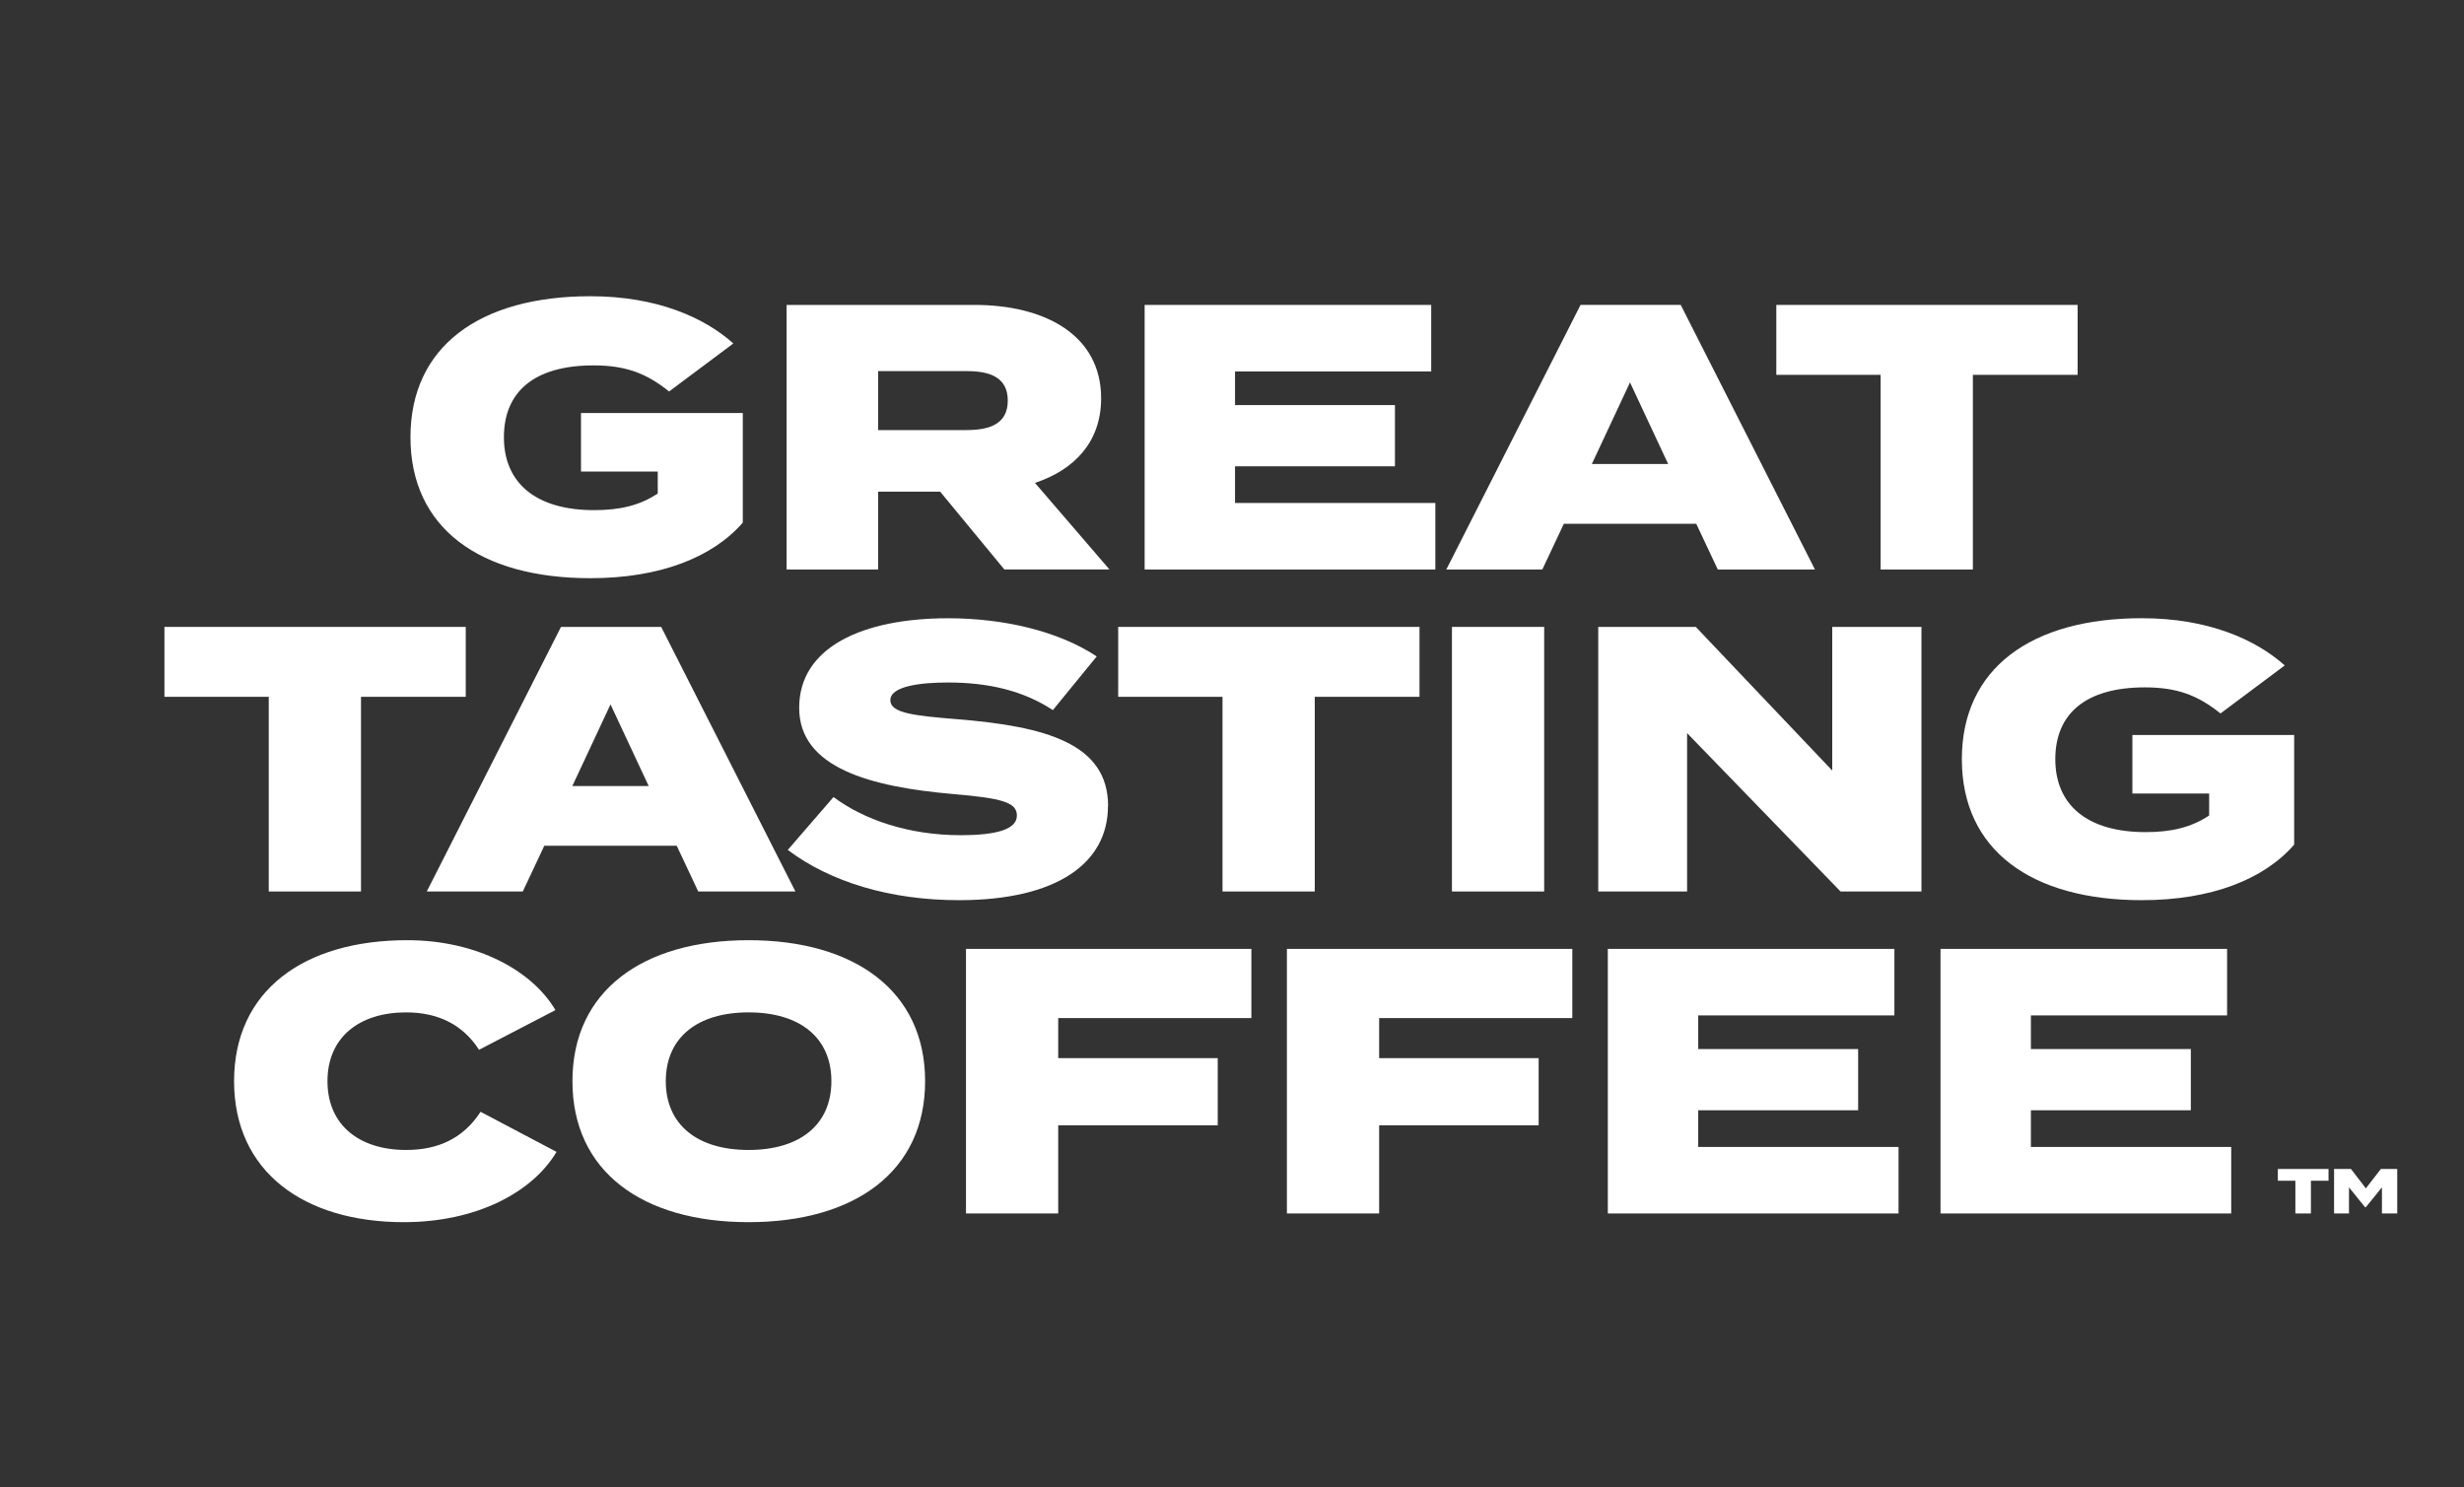
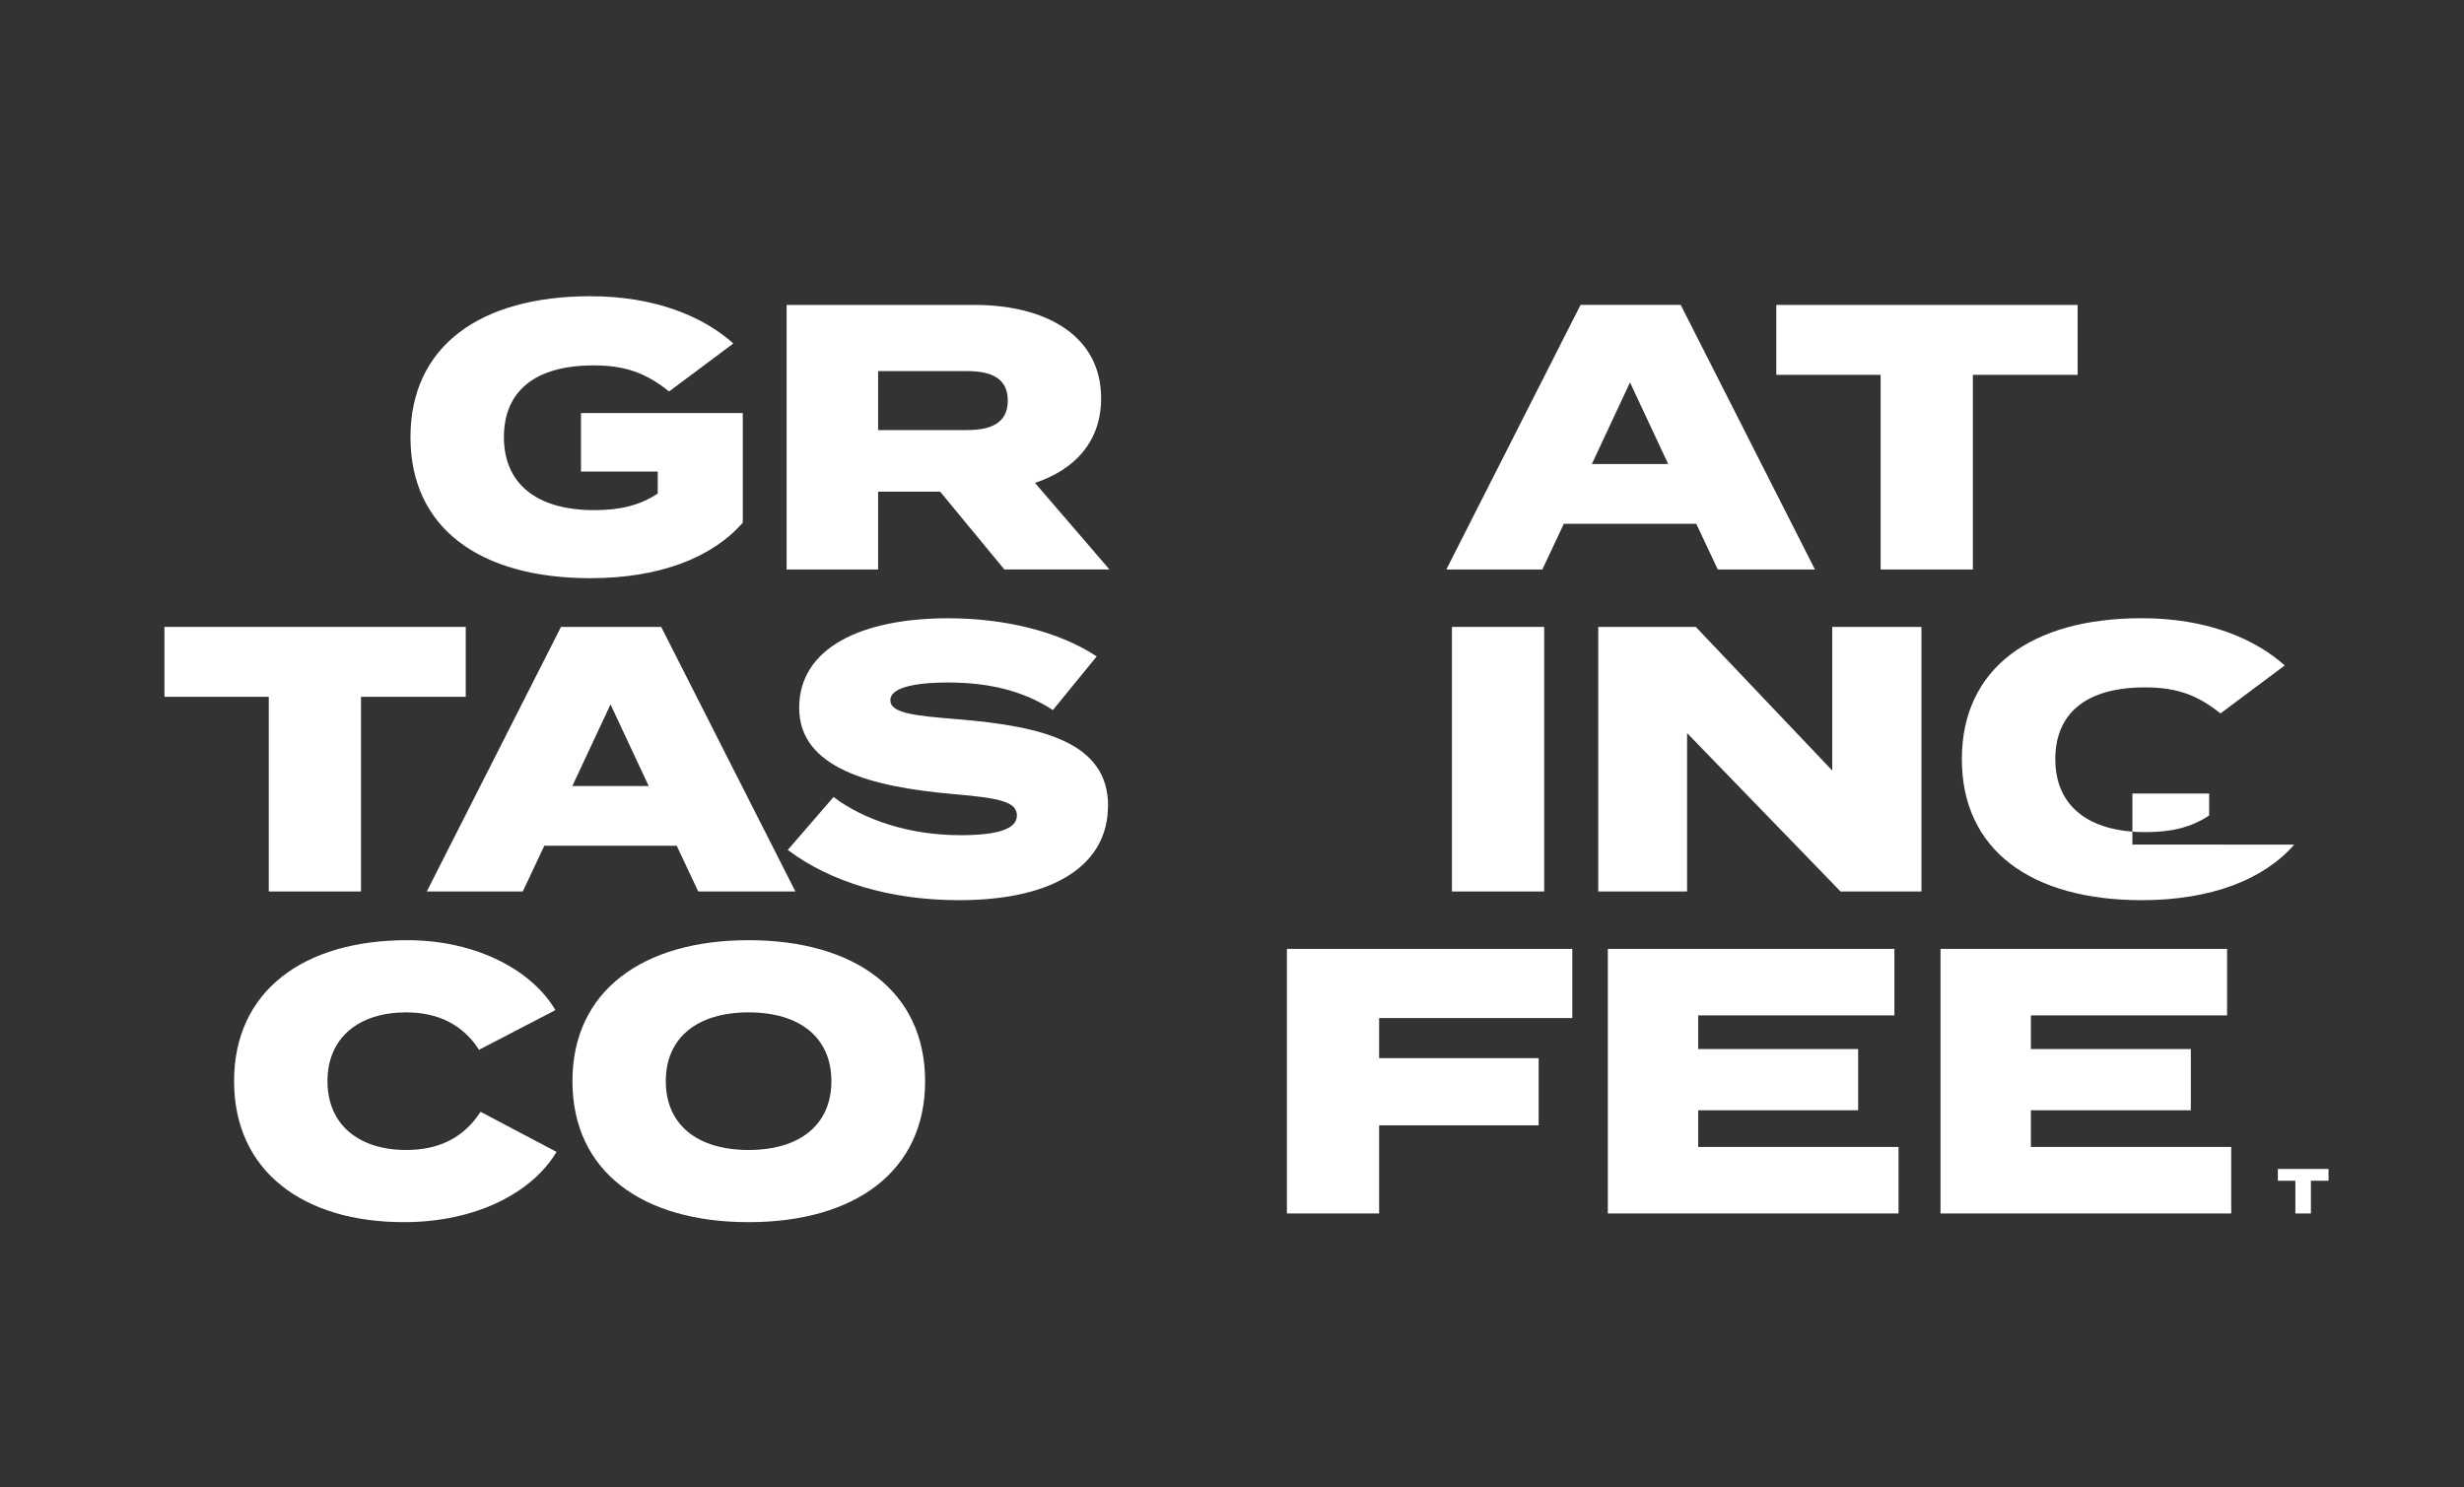
<svg xmlns="http://www.w3.org/2000/svg" version="1.2" viewBox="0 0 530 320">
  <rect x="0" y="0" width="530" height="320" fill="#333333" stroke="none" />
  <g>
    <g id="Layer_1">
      <g>
        <path d="M159.77,112.44c-6.5,7.48-17.81,11.95-32.77,11.95-23.83,0-38.71-10.81-38.71-30.33s14.88-30.33,38.71-30.33c14.23,0,24.48,4.55,30.74,10.16l-13.82,10.33c-4.96-3.98-9.43-5.61-16.26-5.61-12.77,0-19.27,5.69-19.27,15.45s6.75,15.69,19.43,15.69c5.45,0,9.76-.98,13.66-3.58v-4.72h-16.51v-12.6h34.8v23.58Z" fill="#fff" />
        <path d="M216.04,122.52l-13.82-16.75h-13.34v16.75h-19.68v-56.92h40.41c15.21,0,27.24,6.51,27.24,20.08,0,9.35-5.69,15.37-14.23,18.21l16.02,18.62h-22.61ZM207.99,92.52c5.12,0,8.78-1.46,8.78-6.34s-3.66-6.34-8.78-6.34h-19.11v12.69h19.11Z" fill="#fff" />
-         <path d="M308.74,108.21v14.31h-62.53v-56.92h61.64v14.31h-42.2v7.24h34.4v13.17h-34.4v7.89h43.1Z" fill="#fff" />
        <path d="M364.84,112.68h-28.46l-4.63,9.84h-20.65l28.87-56.92h21.55l28.87,56.92h-20.9l-4.63-9.84ZM358.82,99.83l-8.21-17.56-8.21,17.56h16.43Z" fill="#fff" />
        <path d="M446.88,80.64h-22.52v41.88h-19.84v-41.88h-22.44v-15.04h64.81v15.04Z" fill="#fff" />
        <path d="M100.17,149.91h-22.52v41.88h-19.84v-41.88h-22.44v-15.04h64.81v15.04Z" fill="#fff" />
        <path d="M145.54,181.95h-28.46l-4.63,9.84h-20.65l28.87-56.92h21.55l28.87,56.92h-20.9l-4.63-9.84ZM139.53,169.1l-8.21-17.56-8.21,17.56h16.43Z" fill="#fff" />
        <path d="M238.32,173.41c0,12.28-10.98,20.25-32.04,20.25-14.8,0-27.65-3.9-36.83-10.81l9.84-11.38c6.5,4.88,16.18,8.21,27.32,8.21,8.13,0,12.12-1.38,12.12-4.23s-3.25-3.74-13.82-4.63c-17.48-1.54-33.01-5.53-33.01-18.54s13.58-19.27,32.04-19.27c11.95,0,23.74,2.76,31.96,8.21l-9.43,11.55c-6.42-4.23-13.99-5.94-22.52-5.94-5.77,0-12.44.73-12.44,3.82,0,2.76,5.12,3.33,14.31,4.07,19.03,1.54,32.53,5.2,32.53,18.7Z" fill="#fff" />
-         <path d="M305.32,149.91h-22.52v41.88h-19.84v-41.88h-22.44v-15.04h64.81v15.04Z" fill="#fff" />
        <path d="M312.31,191.79v-56.92h19.84v56.92h-19.84Z" fill="#fff" />
        <path d="M413.3,134.87v56.92h-17.4l-33.01-34.07v34.07h-19.11v-56.92h20.98l29.35,30.9v-30.9h19.19Z" fill="#fff" />
-         <path d="M493.47,181.71c-6.5,7.48-17.81,11.95-32.77,11.95-23.83,0-38.71-10.81-38.71-30.33s14.88-30.33,38.71-30.33c14.23,0,24.48,4.55,30.74,10.16l-13.82,10.33c-4.96-3.98-9.43-5.61-16.26-5.61-12.77,0-19.27,5.69-19.27,15.45s6.75,15.69,19.43,15.69c5.45,0,9.76-.98,13.66-3.58v-4.72h-16.51v-12.6h34.8v23.58Z" fill="#fff" />
+         <path d="M493.47,181.71c-6.5,7.48-17.81,11.95-32.77,11.95-23.83,0-38.71-10.81-38.71-30.33s14.88-30.33,38.71-30.33c14.23,0,24.48,4.55,30.74,10.16l-13.82,10.33c-4.96-3.98-9.43-5.61-16.26-5.61-12.77,0-19.27,5.69-19.27,15.45s6.75,15.69,19.43,15.69c5.45,0,9.76-.98,13.66-3.58v-4.72h-16.51v-12.6v23.58Z" fill="#fff" />
        <path d="M103.37,239.19l16.34,8.62c-5.12,8.62-17.08,15.12-32.85,15.12-21.55,0-36.51-10.9-36.51-30.33s14.96-30.33,37.24-30.33c15.04,0,26.92,6.59,31.88,15.04l-16.43,8.54c-3.5-5.45-8.86-8.05-15.69-8.05-10.08,0-16.91,5.37-16.91,14.8s6.83,14.8,16.91,14.8c6.83,0,12.28-2.44,16.02-8.21Z" fill="#fff" />
        <path d="M123.13,232.6c0-19.43,15.12-30.33,37.89-30.33s37.97,10.9,37.97,30.33-15.12,30.33-37.97,30.33-37.89-10.9-37.89-30.33ZM178.83,232.6c0-9.35-6.75-14.8-17.81-14.8s-17.81,5.45-17.81,14.8,6.75,14.8,17.81,14.8,17.81-5.45,17.81-14.8Z" fill="#fff" />
-         <path d="M227.62,219.02v8.62h34.31v14.47h-34.31v18.95h-19.84v-56.92h61.39v14.88h-41.55Z" fill="#fff" />
        <path d="M296.65,219.02v8.62h34.31v14.47h-34.31v18.95h-19.84v-56.92h61.39v14.88h-41.55Z" fill="#fff" />
        <path d="M408.37,246.75v14.31h-62.53v-56.92h61.64v14.31h-42.2v7.24h34.4v13.17h-34.4v7.89h43.1Z" fill="#fff" />
        <path d="M479.93,246.75v14.31h-62.53v-56.92h61.64v14.31h-42.2v7.24h34.4v13.17h-34.4v7.89h43.1Z" fill="#fff" />
        <path d="M500.86,254.02h-3.79v7.04h-3.34v-7.04h-3.77v-2.53h10.9v2.53Z" fill="#fff" />
-         <path d="M515.64,251.49v9.57h-3.29v-5.62l-3.47,4.28h-.16l-3.46-4.28v5.62h-3.21v-9.57h3.64l3.2,4.17,3.23-4.17h3.54Z" fill="#fff" />
      </g>
    </g>
  </g>
</svg>